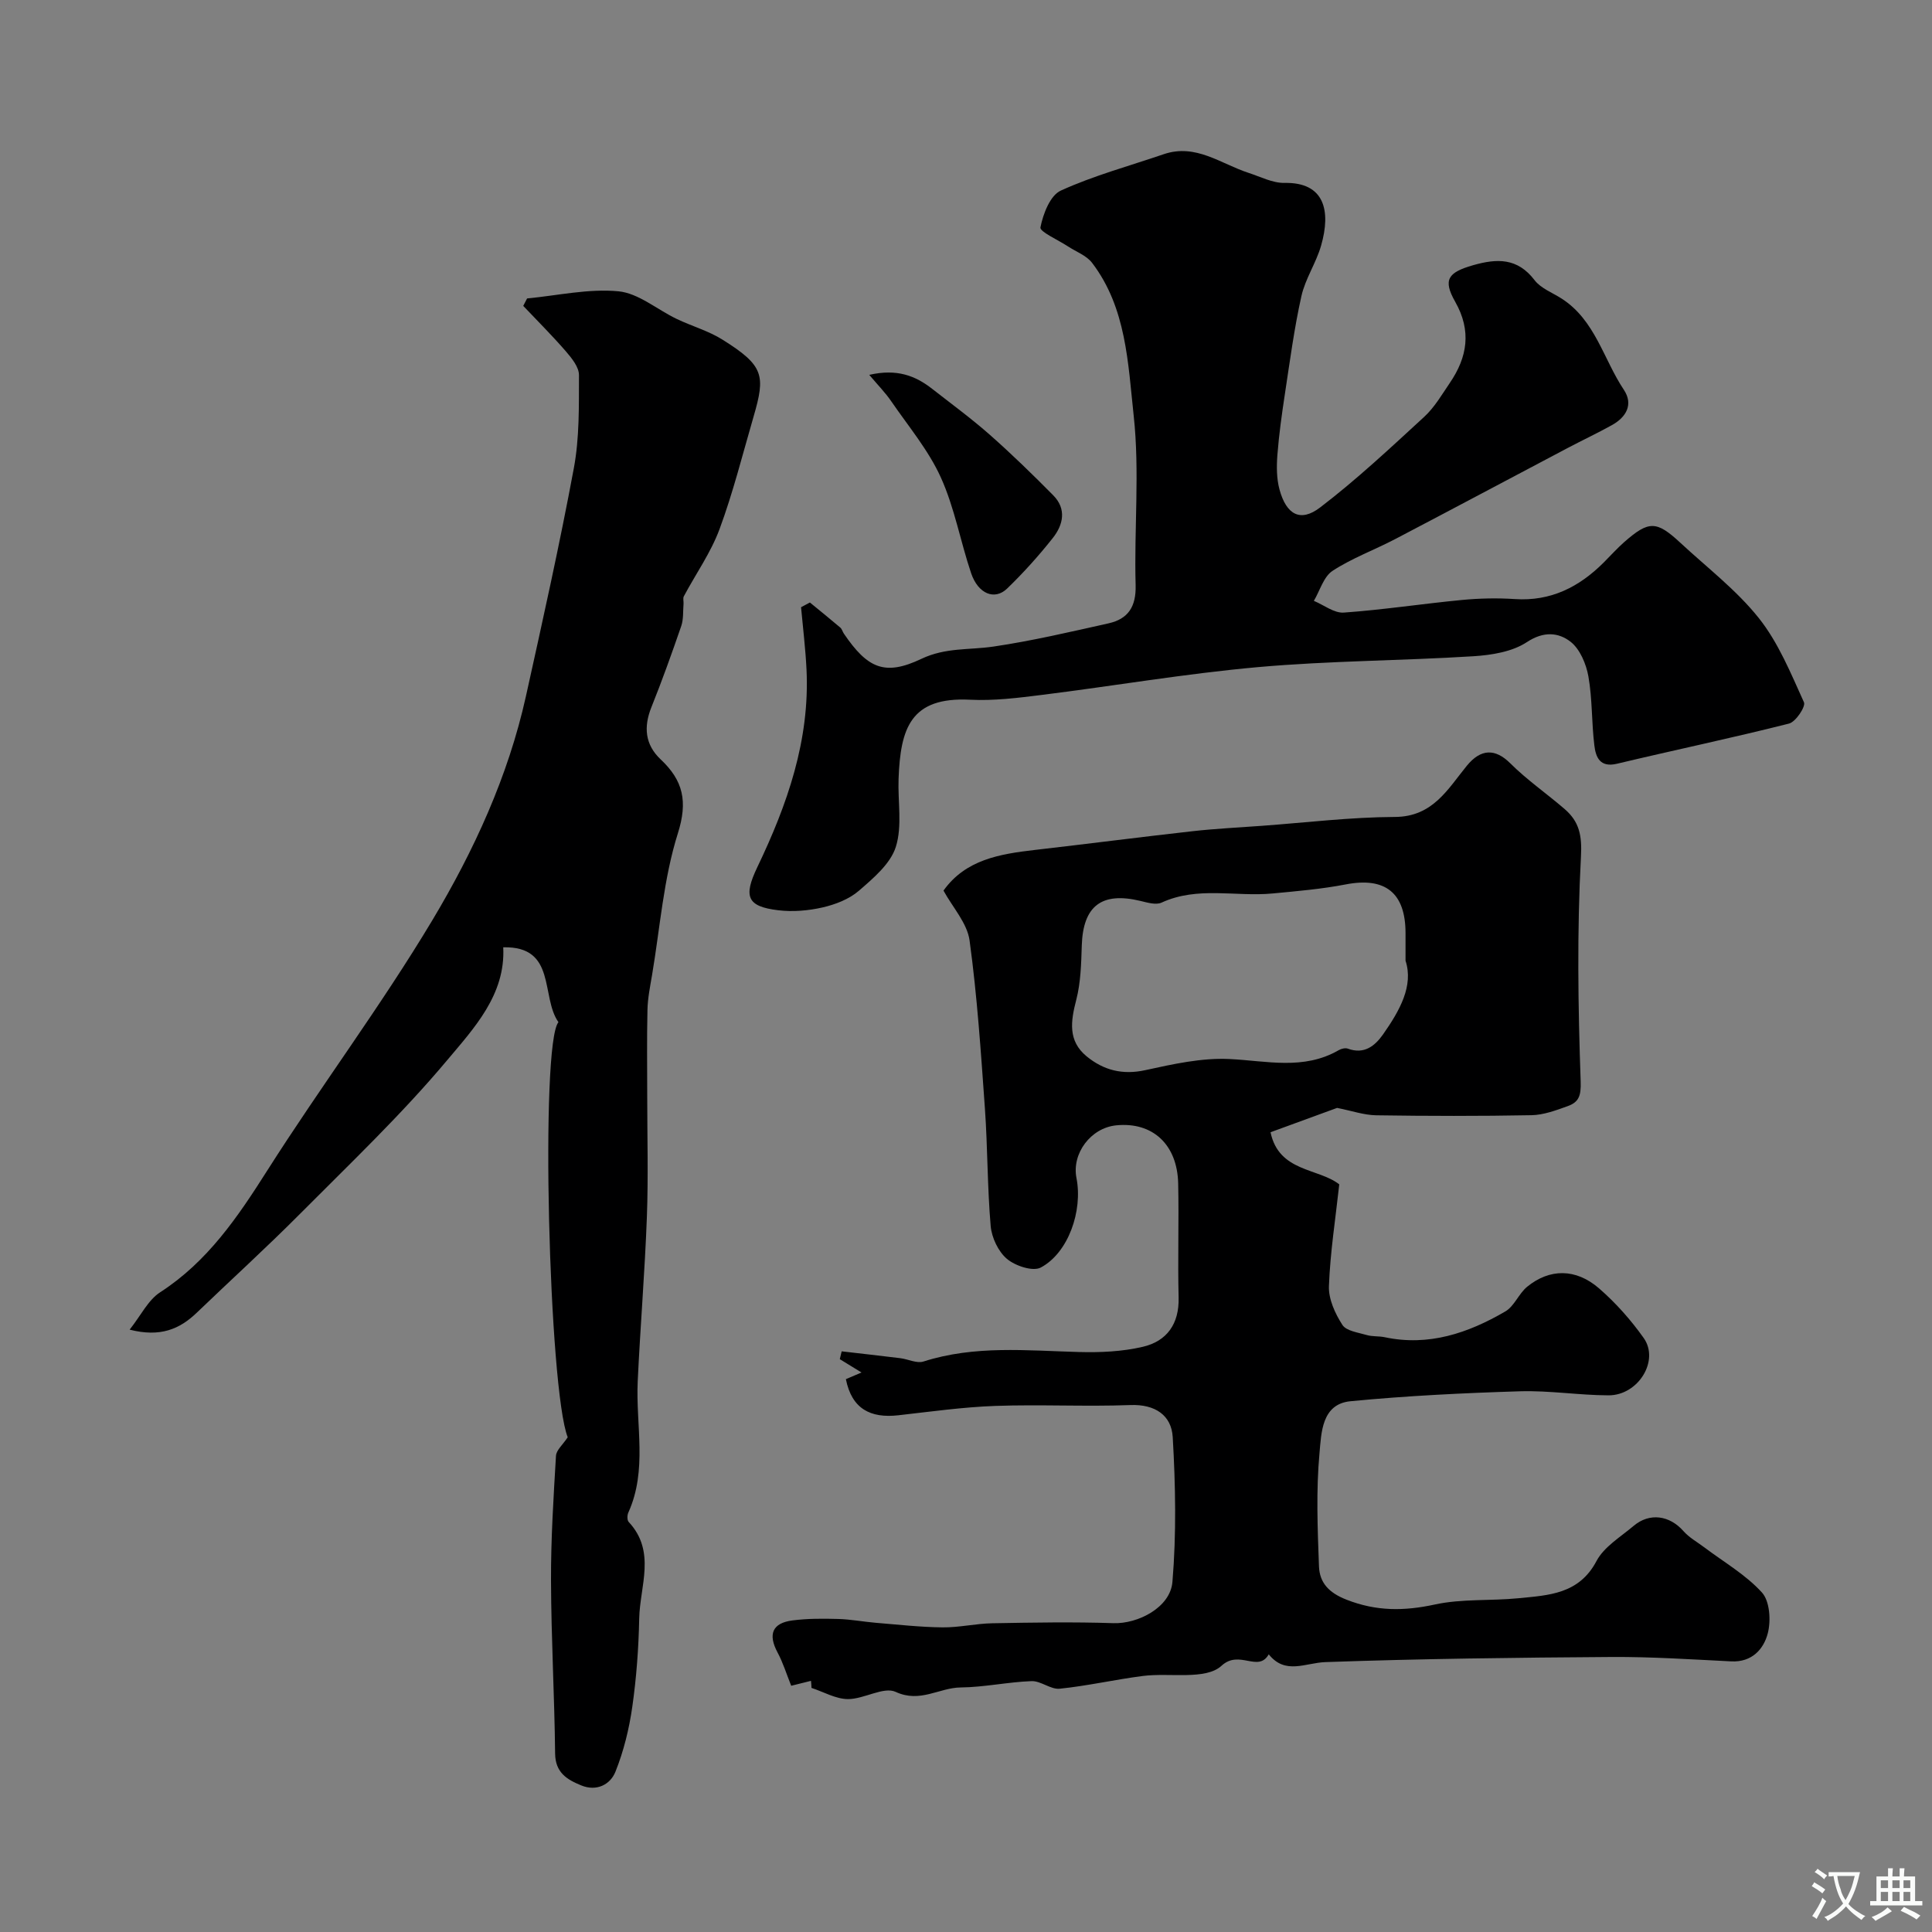
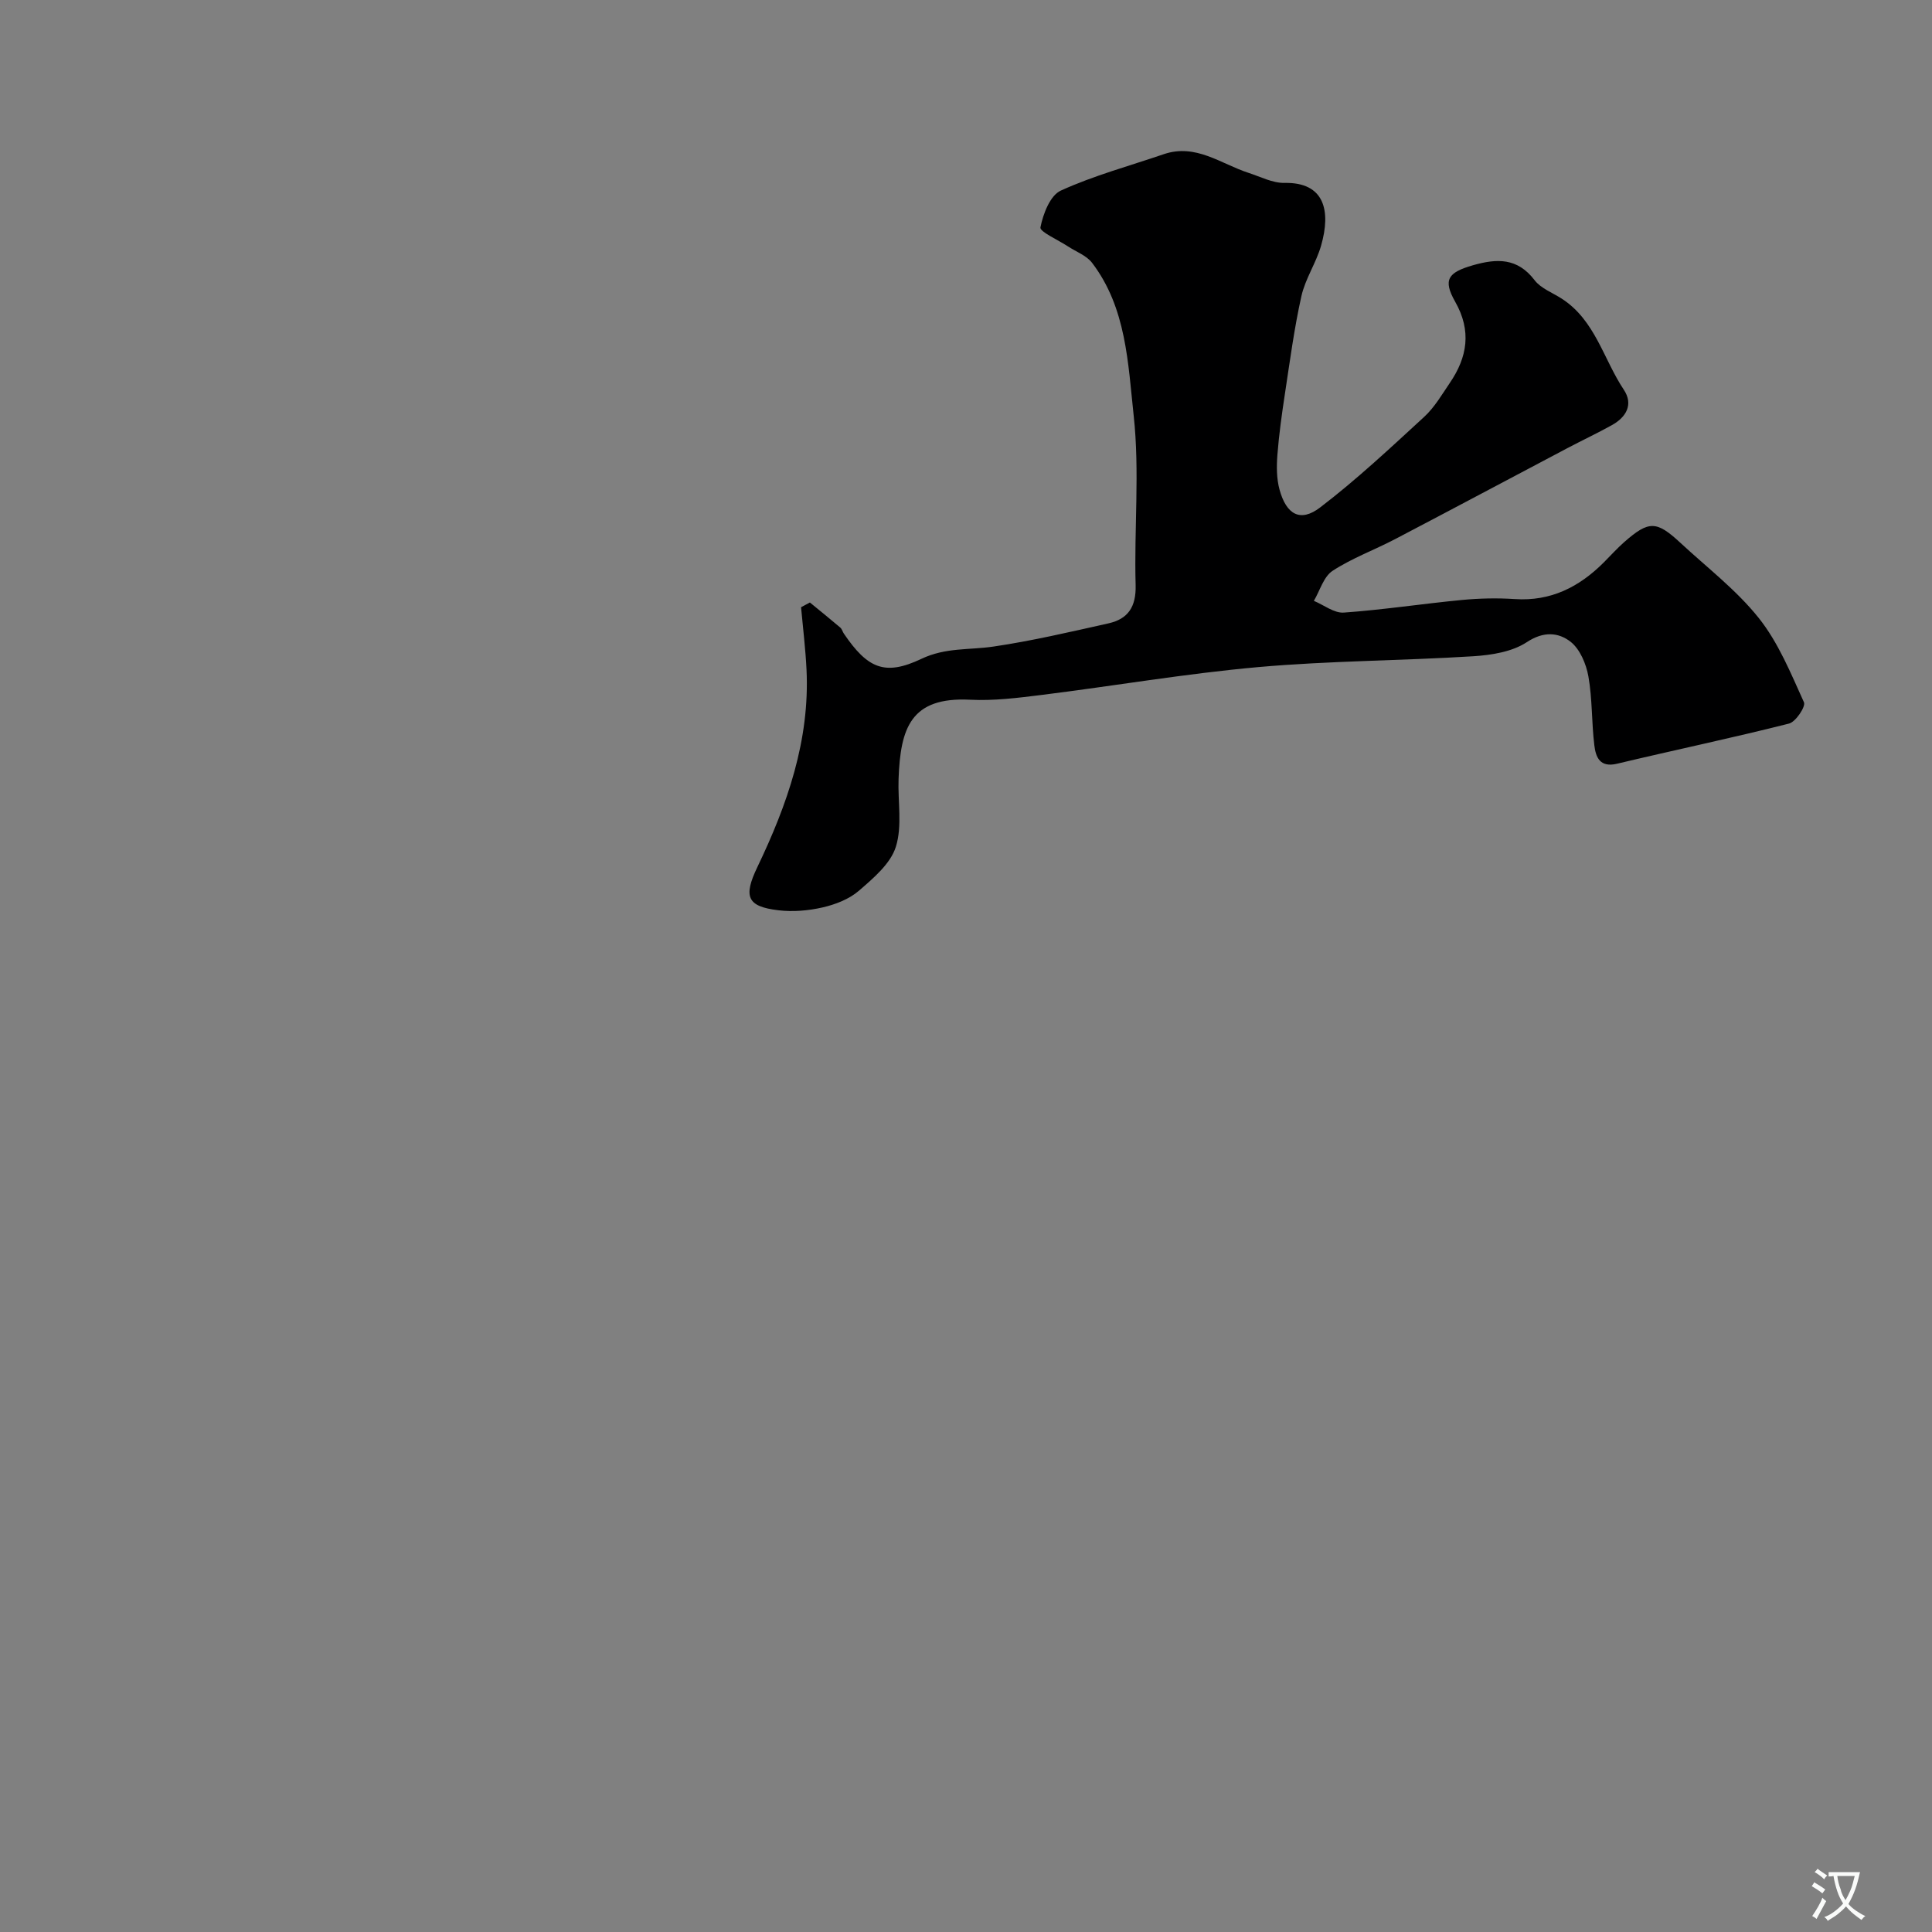
<svg xmlns="http://www.w3.org/2000/svg" enable-background="new 0 0 400 400" viewBox="0 0 400 400">
  <rect x="0" y="0" width="400" height="400" fill="#808080" stroke="none" />
  <g fill="#000001">
-     <path d="m167.91 348c-1.4.35-2.79.7-4.1 1.02-.98-2.44-1.69-4.78-2.83-6.9-2.01-3.76-1.09-6.09 3.1-6.63 3.11-.4 6.29-.39 9.44-.3 2.6.07 5.18.57 7.78.79 4.61.38 9.22.9 13.84.95 3.44.04 6.88-.79 10.32-.85 8.35-.15 16.72-.3 25.06-.02 5.04.17 11.78-3.22 12.22-8.55.83-9.93.64-20.01.06-29.97-.26-4.5-3.62-6.83-8.75-6.64-9.32.35-18.67-.15-27.99.18-6.71.24-13.4 1.19-20.09 1.94-5.73.64-9.61-1.31-10.84-7.48.89-.38 1.84-.78 3.24-1.38-1.75-1.08-3.13-1.92-4.5-2.76.13-.54.26-1.08.39-1.62 4.05.47 8.11.92 12.15 1.42 1.61.2 3.41 1.13 4.78.69 10.6-3.4 21.4-2.26 32.2-1.97 4.4.12 8.95-.08 13.22-1.08 4.97-1.16 7.55-4.73 7.41-10.2-.2-7.86.08-15.73-.09-23.59-.17-8.12-5.32-12.82-12.84-12.06-5.25.53-9.22 5.81-8.22 10.9 1.34 6.82-1.69 15.51-7.39 18.54-1.64.87-5.28-.34-7-1.79-1.8-1.52-3.16-4.4-3.37-6.8-.7-8.07-.62-16.2-1.19-24.28-.83-11.64-1.6-23.3-3.18-34.84-.49-3.6-3.5-6.85-5.4-10.33 4.57-6.42 11.65-7.58 18.93-8.42 10.89-1.25 21.76-2.66 32.65-3.88 4.75-.53 9.53-.76 14.29-1.11 9.19-.67 18.39-1.8 27.58-1.84 7.87-.03 10.95-5.77 14.91-10.61 2.89-3.53 5.87-3.59 8.97-.51 3.47 3.46 7.57 6.29 11.29 9.5 3 2.6 3.6 5.41 3.36 9.83-.83 15.48-.6 31.05-.06 46.56.11 3.02-.42 4.29-2.7 5.11-2.42.87-4.97 1.82-7.48 1.87-10.71.2-21.43.18-32.14.02-2.54-.04-5.07-.93-8.11-1.53-3.99 1.46-8.92 3.26-13.78 5.04 1.73 8.26 9.87 7.38 14.23 10.79-.79 7.19-1.88 14.12-2.14 21.07-.1 2.68 1.28 5.69 2.79 8.03.82 1.27 3.28 1.57 5.06 2.1 1.17.34 2.47.19 3.67.44 9.13 1.95 17.31-.85 25-5.33 1.86-1.08 2.78-3.69 4.52-5.11 4.64-3.79 10.07-3.84 14.88.33 3.46 3 6.6 6.54 9.25 10.28 3.31 4.68-1.13 11.89-7.29 11.87-6.1-.02-12.21-1.02-18.3-.84-11.72.36-23.46.93-35.12 2.06-5.99.58-6.03 6.61-6.41 10.72-.72 7.76-.4 15.65-.11 23.47.13 3.38 2.02 5.46 5.71 6.9 6.2 2.43 11.94 2.37 18.31.99 5.58-1.21 11.51-.72 17.25-1.29 6.24-.62 12.55-.81 16.19-7.71 1.56-2.95 4.98-4.98 7.68-7.27 3.31-2.8 7.46-2.18 10.32 1.08 1.19 1.35 2.87 2.27 4.34 3.38 4.04 3.05 8.57 5.65 11.91 9.33 1.63 1.79 1.89 5.83 1.21 8.45-.85 3.28-3.28 6.02-7.56 5.81-8.25-.41-16.52-.96-24.77-.91-19.76.13-39.52.36-59.26 1.06-4.17.15-8.29 2.69-11.73-1.61-2.2 3.86-6.06-1.06-9.78 2.37-3.28 3.02-10.71 1.4-16.28 2.11-5.76.74-11.45 2.05-17.22 2.64-1.87.19-3.9-1.64-5.83-1.57-4.91.18-9.79 1.26-14.68 1.31-4.45.05-8.39 3.27-13.44.92-2.5-1.16-6.54 1.49-9.88 1.49-2.52-.01-5.04-1.49-7.56-2.32-.01-.45-.05-.95-.1-1.46zm123.09-149.1c0-2.7 0-4.2 0-5.7 0-8.39-4.23-11.67-12.39-10.09-4.97.96-10.04 1.39-15.09 1.87-7.66.74-15.55-1.55-23.04 1.9-1.16.53-2.93-.01-4.35-.35-8.05-1.94-11.9 1.03-12.16 9.24-.12 3.76-.21 7.63-1.14 11.23-1.15 4.43-1.77 8.49 2.15 11.71 3.52 2.88 7.45 3.89 12.16 2.85 5.72-1.25 11.66-2.58 17.42-2.3 7.7.37 15.33 2.37 22.62-1.84.52-.3 1.35-.5 1.87-.31 3.38 1.24 5.59-.53 7.31-2.97 3.44-4.91 6.34-10.05 4.64-15.24z" />
    <path d="m167.68 124.74c2.1 1.72 4.22 3.43 6.29 5.19.35.3.47.85.74 1.25 4.89 7.18 8.45 8.85 16.07 5.22 4.98-2.37 9.89-1.8 14.87-2.53 8.01-1.18 15.93-3.04 23.85-4.81 4.06-.91 5.74-3.43 5.62-7.92-.33-11.69.86-23.5-.4-35.06-1.18-10.84-1.5-22.35-8.63-31.68-1.17-1.52-3.32-2.29-5.02-3.41-2-1.32-5.83-3.01-5.66-3.91.55-2.79 2.01-6.62 4.22-7.62 6.82-3.11 14.16-5.09 21.29-7.53 6.66-2.28 11.84 2 17.58 3.86 2.47.8 4.99 2.13 7.46 2.08 8.27-.16 9.64 5.76 7.55 13.01-1.03 3.58-3.27 6.84-4.07 10.44-1.49 6.66-2.38 13.45-3.41 20.2-.64 4.2-1.23 8.43-1.56 12.67-.18 2.37-.18 4.9.44 7.17 1.42 5.21 4.33 6.82 8.4 3.71 7.56-5.77 14.54-12.32 21.56-18.77 2.12-1.95 3.65-4.59 5.3-7.02 3.65-5.35 4.52-10.79 1.12-16.79-2.6-4.58-1.51-6.08 3.66-7.57 4.96-1.42 9.21-1.58 12.77 3.09 1.31 1.71 3.72 2.59 5.63 3.83 6.93 4.47 8.63 12.54 12.85 18.86 2.01 3.02.51 5.66-2.46 7.31-2.98 1.66-6.07 3.11-9.09 4.7-11.93 6.29-23.83 12.64-35.79 18.9-4.3 2.25-8.93 3.94-12.96 6.57-1.86 1.21-2.62 4.1-3.88 6.22 2.07.86 4.2 2.57 6.2 2.43 8.16-.58 16.28-1.83 24.43-2.61 3.63-.35 7.33-.43 10.97-.19 7.46.5 13.34-2.5 18.43-7.59 1.41-1.41 2.75-2.91 4.25-4.23 5.07-4.44 6.65-4.42 11.57.14 5.51 5.12 11.62 9.78 16.26 15.6 4.06 5.09 6.63 11.43 9.36 17.45.4.88-1.7 4.06-3.1 4.41-11.81 2.99-23.74 5.48-35.59 8.31-3.58.86-4.42-1.38-4.71-3.82-.58-4.74-.4-9.58-1.23-14.26-.46-2.58-1.75-5.66-3.7-7.18-2.48-1.92-5.55-2.22-9.03.08-3.04 2.01-7.31 2.69-11.1 2.93-14.85.93-29.77.93-44.58 2.25-14.98 1.34-29.86 3.9-44.8 5.76-4.9.61-9.89 1.24-14.79.99-12.33-.62-14.43 5.88-14.82 16.37-.18 4.73.8 9.77-.57 14.1-1.11 3.51-4.66 6.49-7.66 9.09-2.01 1.74-4.85 2.83-7.49 3.44-2.96.68-6.17.95-9.18.59-6.47-.77-7.27-2.81-4.35-8.91 6.2-12.94 10.9-26.29 10.19-40.94-.21-4.31-.74-8.6-1.13-12.89.61-.31 1.22-.64 1.83-.98z" />
-     <path d="m26.84 275.29c2.35-2.97 3.83-6.13 6.32-7.74 9.83-6.36 16.05-15.56 22.17-25.2 11.1-17.47 23.57-34.1 34.19-51.84 8.6-14.38 15.68-29.75 19.36-46.33 3.48-15.72 6.99-31.44 9.93-47.26 1.17-6.28 1.04-12.84 1.06-19.27 0-1.64-1.48-3.48-2.69-4.88-2.82-3.26-5.88-6.31-8.85-9.44.27-.51.54-1.03.8-1.54 6.31-.6 12.71-2.07 18.91-1.48 4.16.4 8.01 3.79 12.06 5.72 3.13 1.5 6.57 2.46 9.48 4.29 8.63 5.4 8.92 7.41 6.44 15.93-2.27 7.8-4.24 15.71-7.05 23.31-1.81 4.88-4.92 9.26-7.39 13.9-.22.41-.02 1.04-.06 1.56-.13 1.54.01 3.19-.48 4.61-1.94 5.63-3.95 11.25-6.17 16.78-1.65 4.11-1.33 7.76 1.92 10.82 4.65 4.37 5.65 8.68 3.55 15.32-2.96 9.38-3.68 19.48-5.33 29.27-.41 2.42-.91 4.85-.96 7.29-.14 5.91-.05 11.83-.05 17.74 0 8.36.24 16.74-.07 25.09-.42 11.37-1.37 22.72-1.9 34.09-.42 9.06 2.05 18.32-1.94 27.13-.25.54-.27 1.57.07 1.94 5.74 6.14 2.31 13.3 2.18 20.01-.12 6.1-.57 12.22-1.43 18.26-.65 4.57-1.78 9.18-3.49 13.45-1.06 2.65-3.89 4.14-7.08 2.83-2.93-1.2-5.37-2.63-5.41-6.61-.13-11.93-.81-23.86-.85-35.79-.03-8.61.52-17.24 1.03-25.84.07-1.19 1.42-2.3 2.43-3.84-3.91-9.85-5.74-81.44-1.92-85.94-3.72-5.29-.33-15.77-11.43-15.5.5 9.82-6.07 16.77-11.64 23.41-9.41 11.22-20.1 21.38-30.45 31.79-6.94 6.98-14.24 13.61-21.35 20.44-3.57 3.43-7.57 5.13-13.91 3.52z" />
-     <path d="m179.97 77.61c5.74-1.31 9.55.18 13.03 2.9 4.02 3.14 8.15 6.17 11.97 9.54 4.52 3.99 8.86 8.22 13.1 12.51 2.79 2.82 2.06 6.11-.1 8.83-2.91 3.68-6.08 7.2-9.45 10.46-2.59 2.5-6 1.11-7.45-3.15-2.23-6.59-3.44-13.59-6.29-19.87-2.55-5.63-6.69-10.55-10.23-15.71-1.2-1.77-2.73-3.32-4.58-5.51z" />
  </g>
  <path d="m377.9 391.2c-.2.3-.4.5-.6.8-.7-.6-1.4-1-2.2-1.5.2-.3.4-.5.5-.8.6.4 1.4.8 2.3 1.5zm-1.8 6.1c-.2-.2-.5-.4-.9-.6.4-.6.8-1.2 1.2-1.9s.7-1.3.9-1.9c.3.3.5.5.8.7-.7 1.3-1.4 2.6-2 3.7zm2.2-9c-.3.3-.5.5-.6.8-.6-.6-1.3-1.1-2-1.5.3-.3.5-.5.6-.7.6.5 1.3.9 2 1.4zm.3.2v-.9h2 4.5c-.3 1.3-.6 2.5-1 3.6s-.9 2.1-1.4 3c.4.5 1 1 1.6 1.4s1.2.8 1.9 1.1c-.3.2-.5.4-.8.8-.4-.3-1-.7-1.6-1.2s-1.2-1.1-1.6-1.6c-.5.6-1.1 1.1-1.7 1.6s-1.4.9-2.1 1.4c-.1-.3-.3-.5-.7-.8.6-.2 1.2-.5 1.9-1s1.4-1.1 2-1.8c-.5-.8-.9-1.6-1.2-2.5s-.6-2-.8-3.2c-.4.1-.7.1-1 .1zm2.5 2.7c.2 1 .7 1.7 1 2.2.3-.5.6-1.1 1-2s.6-1.9.9-3h-3.2-.4c.1.9.3 1.8.7 2.8z" fill="#fafbfa" />
-   <path d="m396.5 388.5v1.5 3.6h1.5v.9c-.4 0-1 0-1.7 0h-7.9c-.5 0-.9 0-1.2 0v-.9h1.3v-3.5c0-.7 0-1.2 0-1.6h2.4c0-.8 0-1.4 0-1.7h1c0 .3-.1.8-.1 1.7h1.5c0-.8 0-1.4 0-1.7h1c0 .3-.1.9-.1 1.7zm-8.2 9.2c-.2-.3-.5-.5-.8-.8.8-.3 1.4-.6 1.9-.9s1-.7 1.4-1.1c.3.3.6.5.9.8-1.6 1-2.8 1.6-3.4 2zm2.6-6.8v-1.6h-1.5v1.6zm0 2.7v-1.9h-1.5v1.9zm2.4-2.7v-1.6h-1.5v1.6zm0 2.7v-1.9h-1.5v1.9zm.2 2 .7-.8c.4.2.9.5 1.6.8s1.3.7 1.8 1c-.3.3-.5.5-.8.8-.4-.3-1.5-1-3.3-1.8zm2-4.7v-1.6h-1.4v1.6zm0 2.7v-1.9h-1.4v1.9z" fill="#fafbfa" />
</svg>